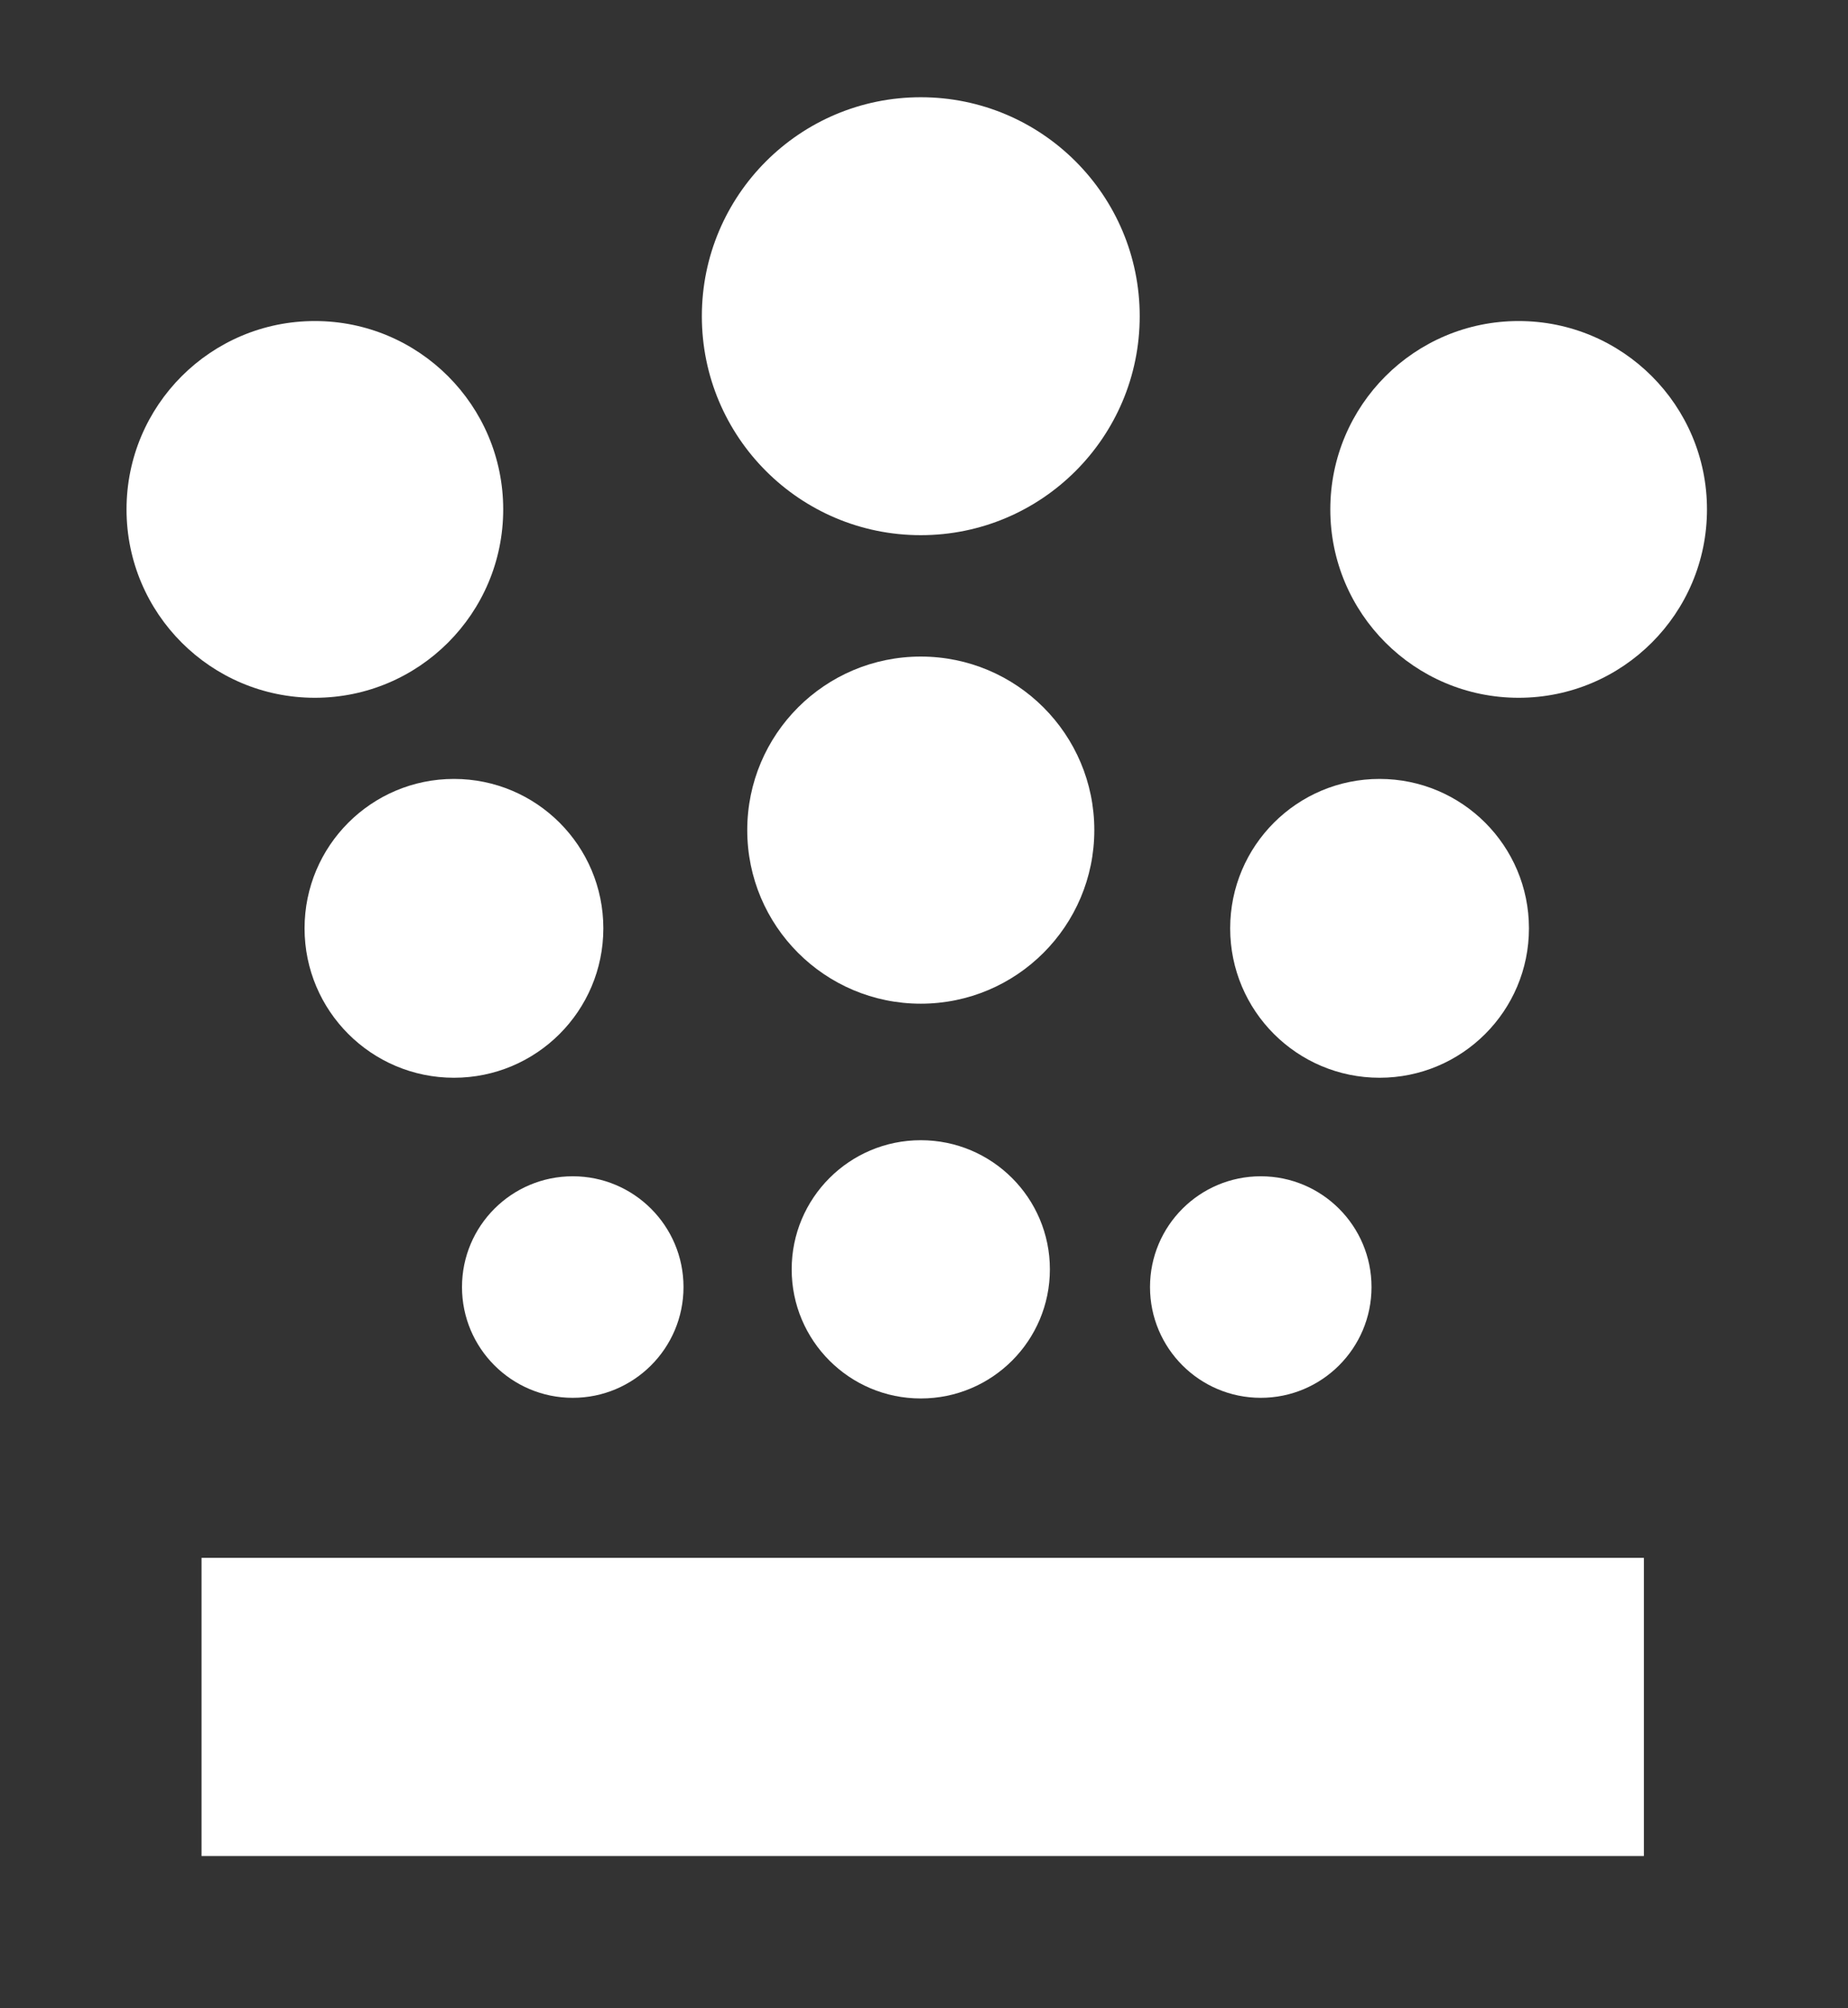
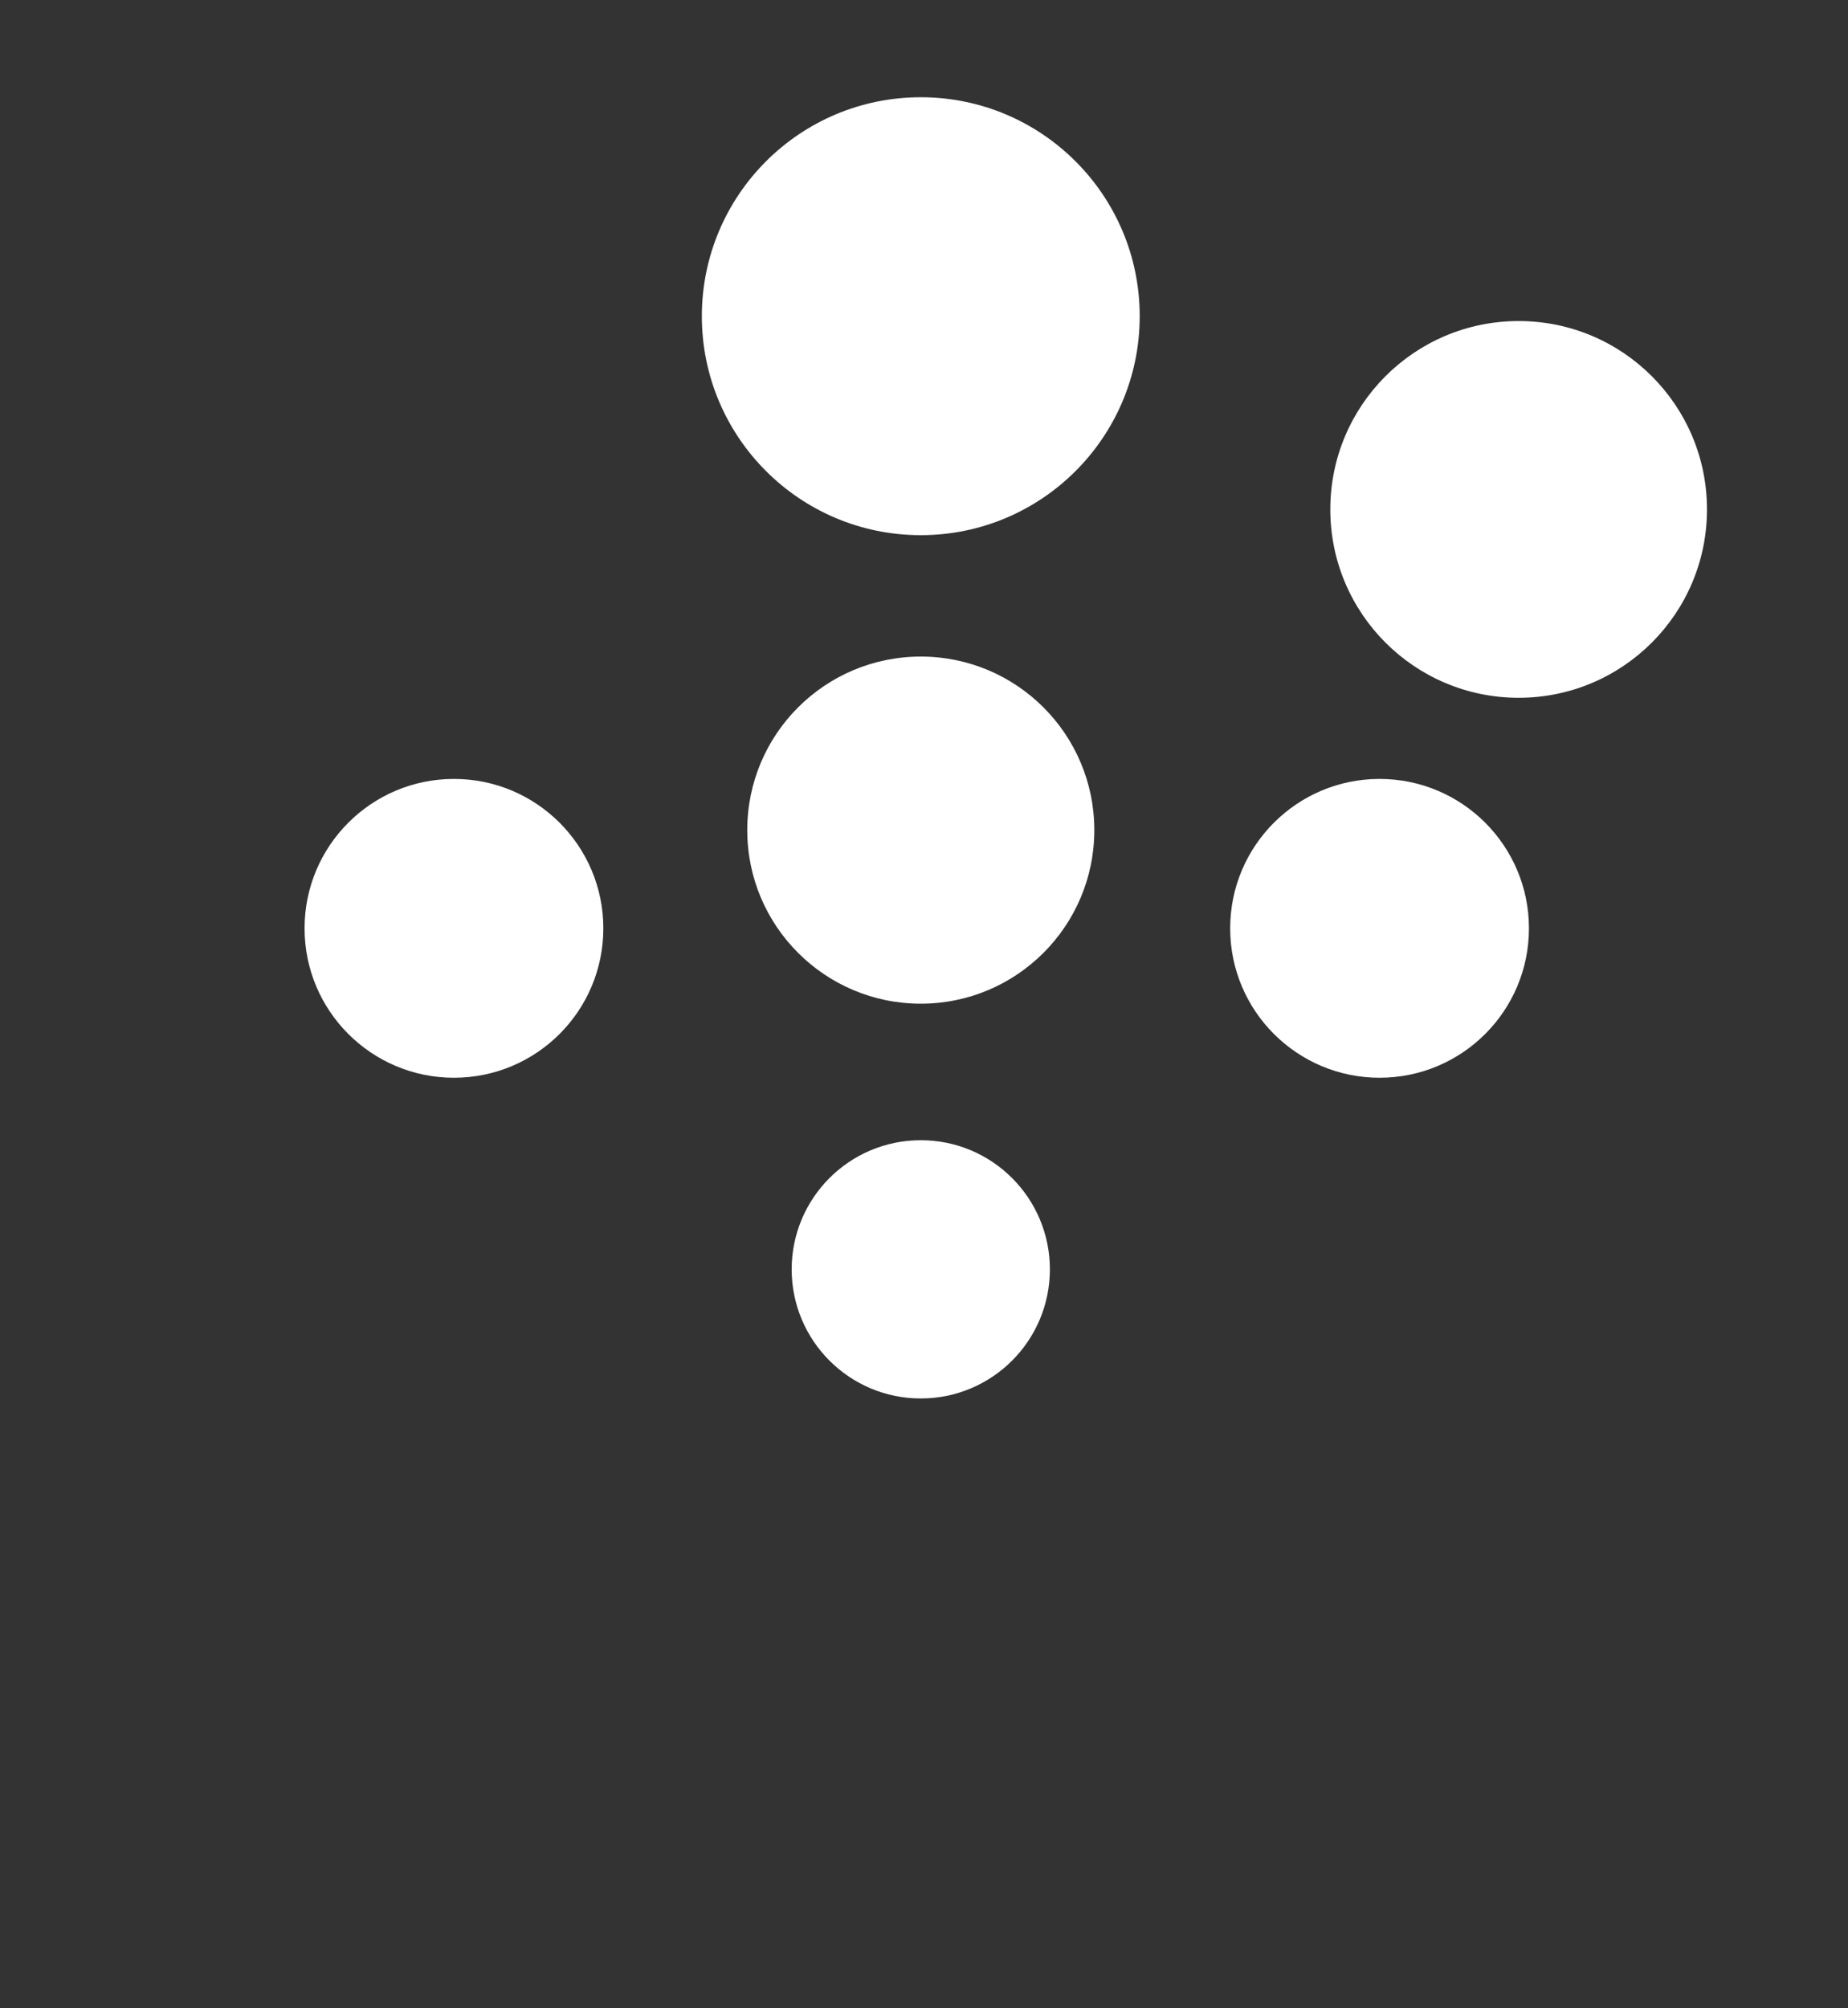
<svg xmlns="http://www.w3.org/2000/svg" id="Laag_1" version="1.1" viewBox="0 0 574 623.7">
  <rect x="0" y="0" width="574" height="623.7" fill="#333333" stroke="none" />
  <defs>
    <style>
      .st0 {
        fill: #fff;
      }
    </style>
  </defs>
-   <rect class="st0" x="62.6" y="483.8" width="448" height="92.6" />
  <circle class="st0" cx="286" cy="394.2" r="40.1" />
  <circle class="st0" cx="286" cy="257.8" r="53.9" />
  <circle class="st0" cx="286" cy="98.2" r="68" />
-   <circle class="st0" cx="391.6" cy="399.7" r="34.4" />
  <circle class="st0" cx="428.5" cy="288.3" r="46.4" />
  <circle class="st0" cx="471.7" cy="158.2" r="58.5" />
-   <circle class="st0" cx="177.9" cy="399.7" r="34.4" />
  <circle class="st0" cx="141" cy="288.3" r="46.4" />
-   <circle class="st0" cx="97.8" cy="158.2" r="58.5" />
</svg>